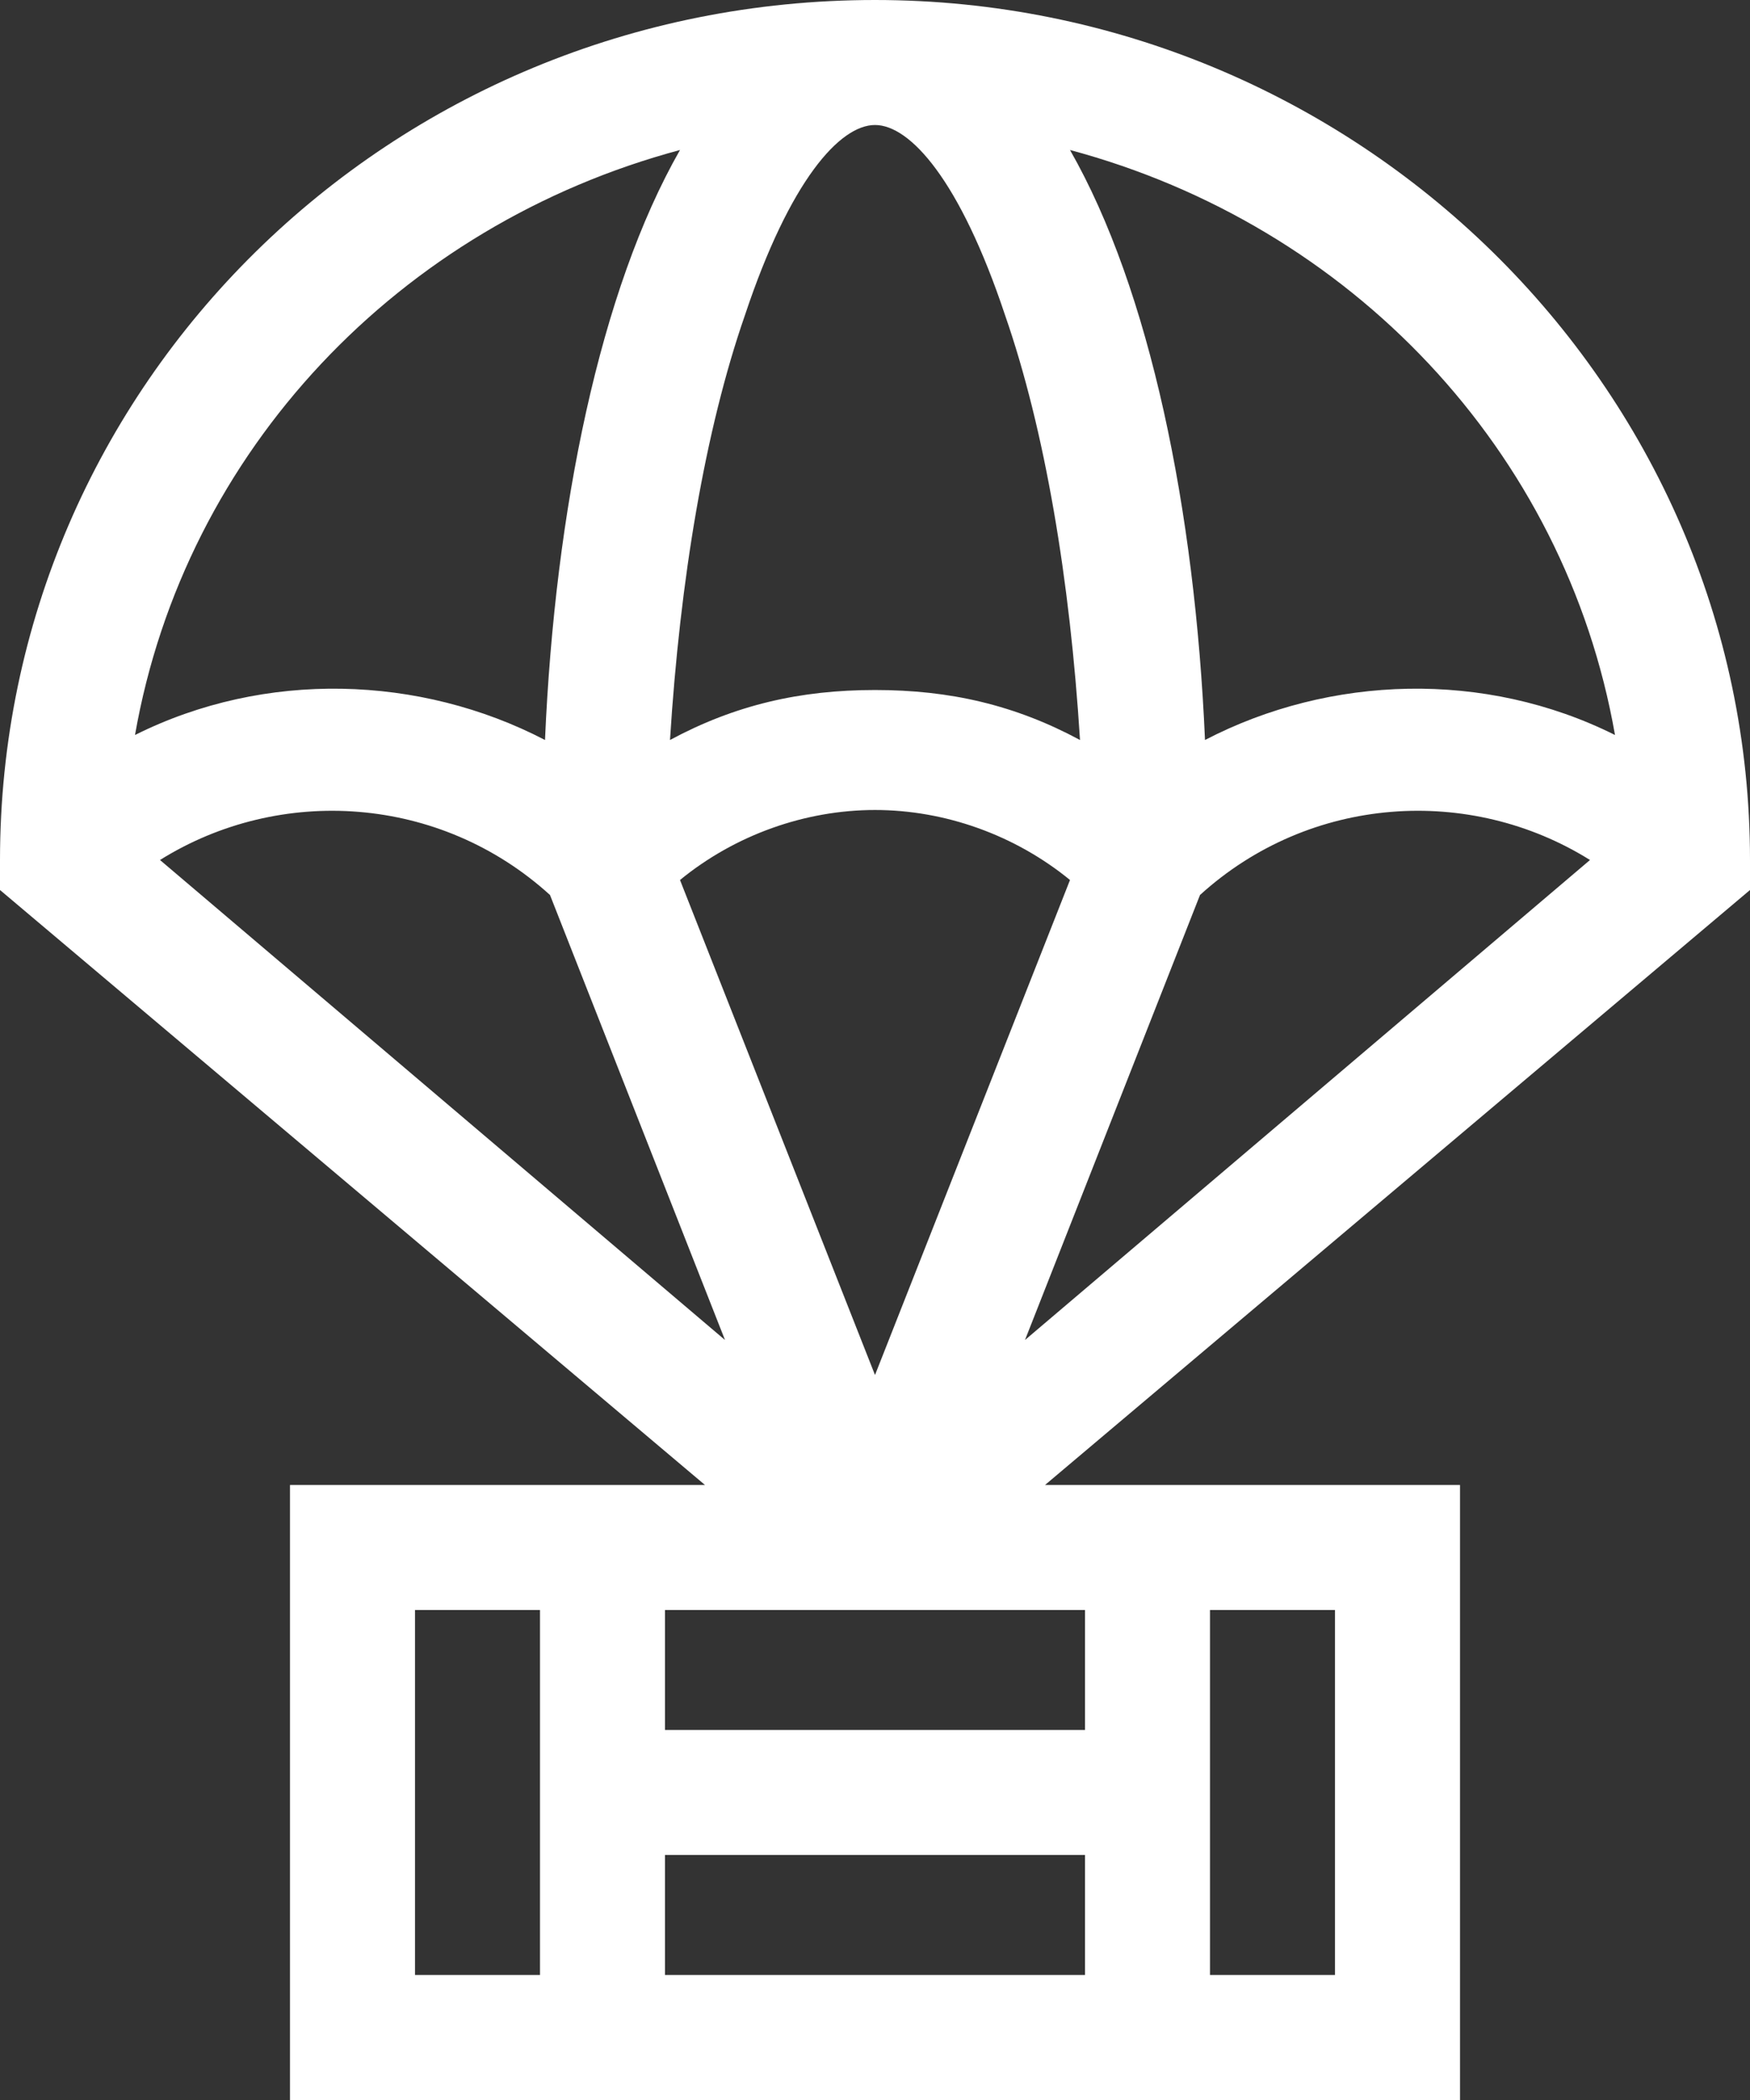
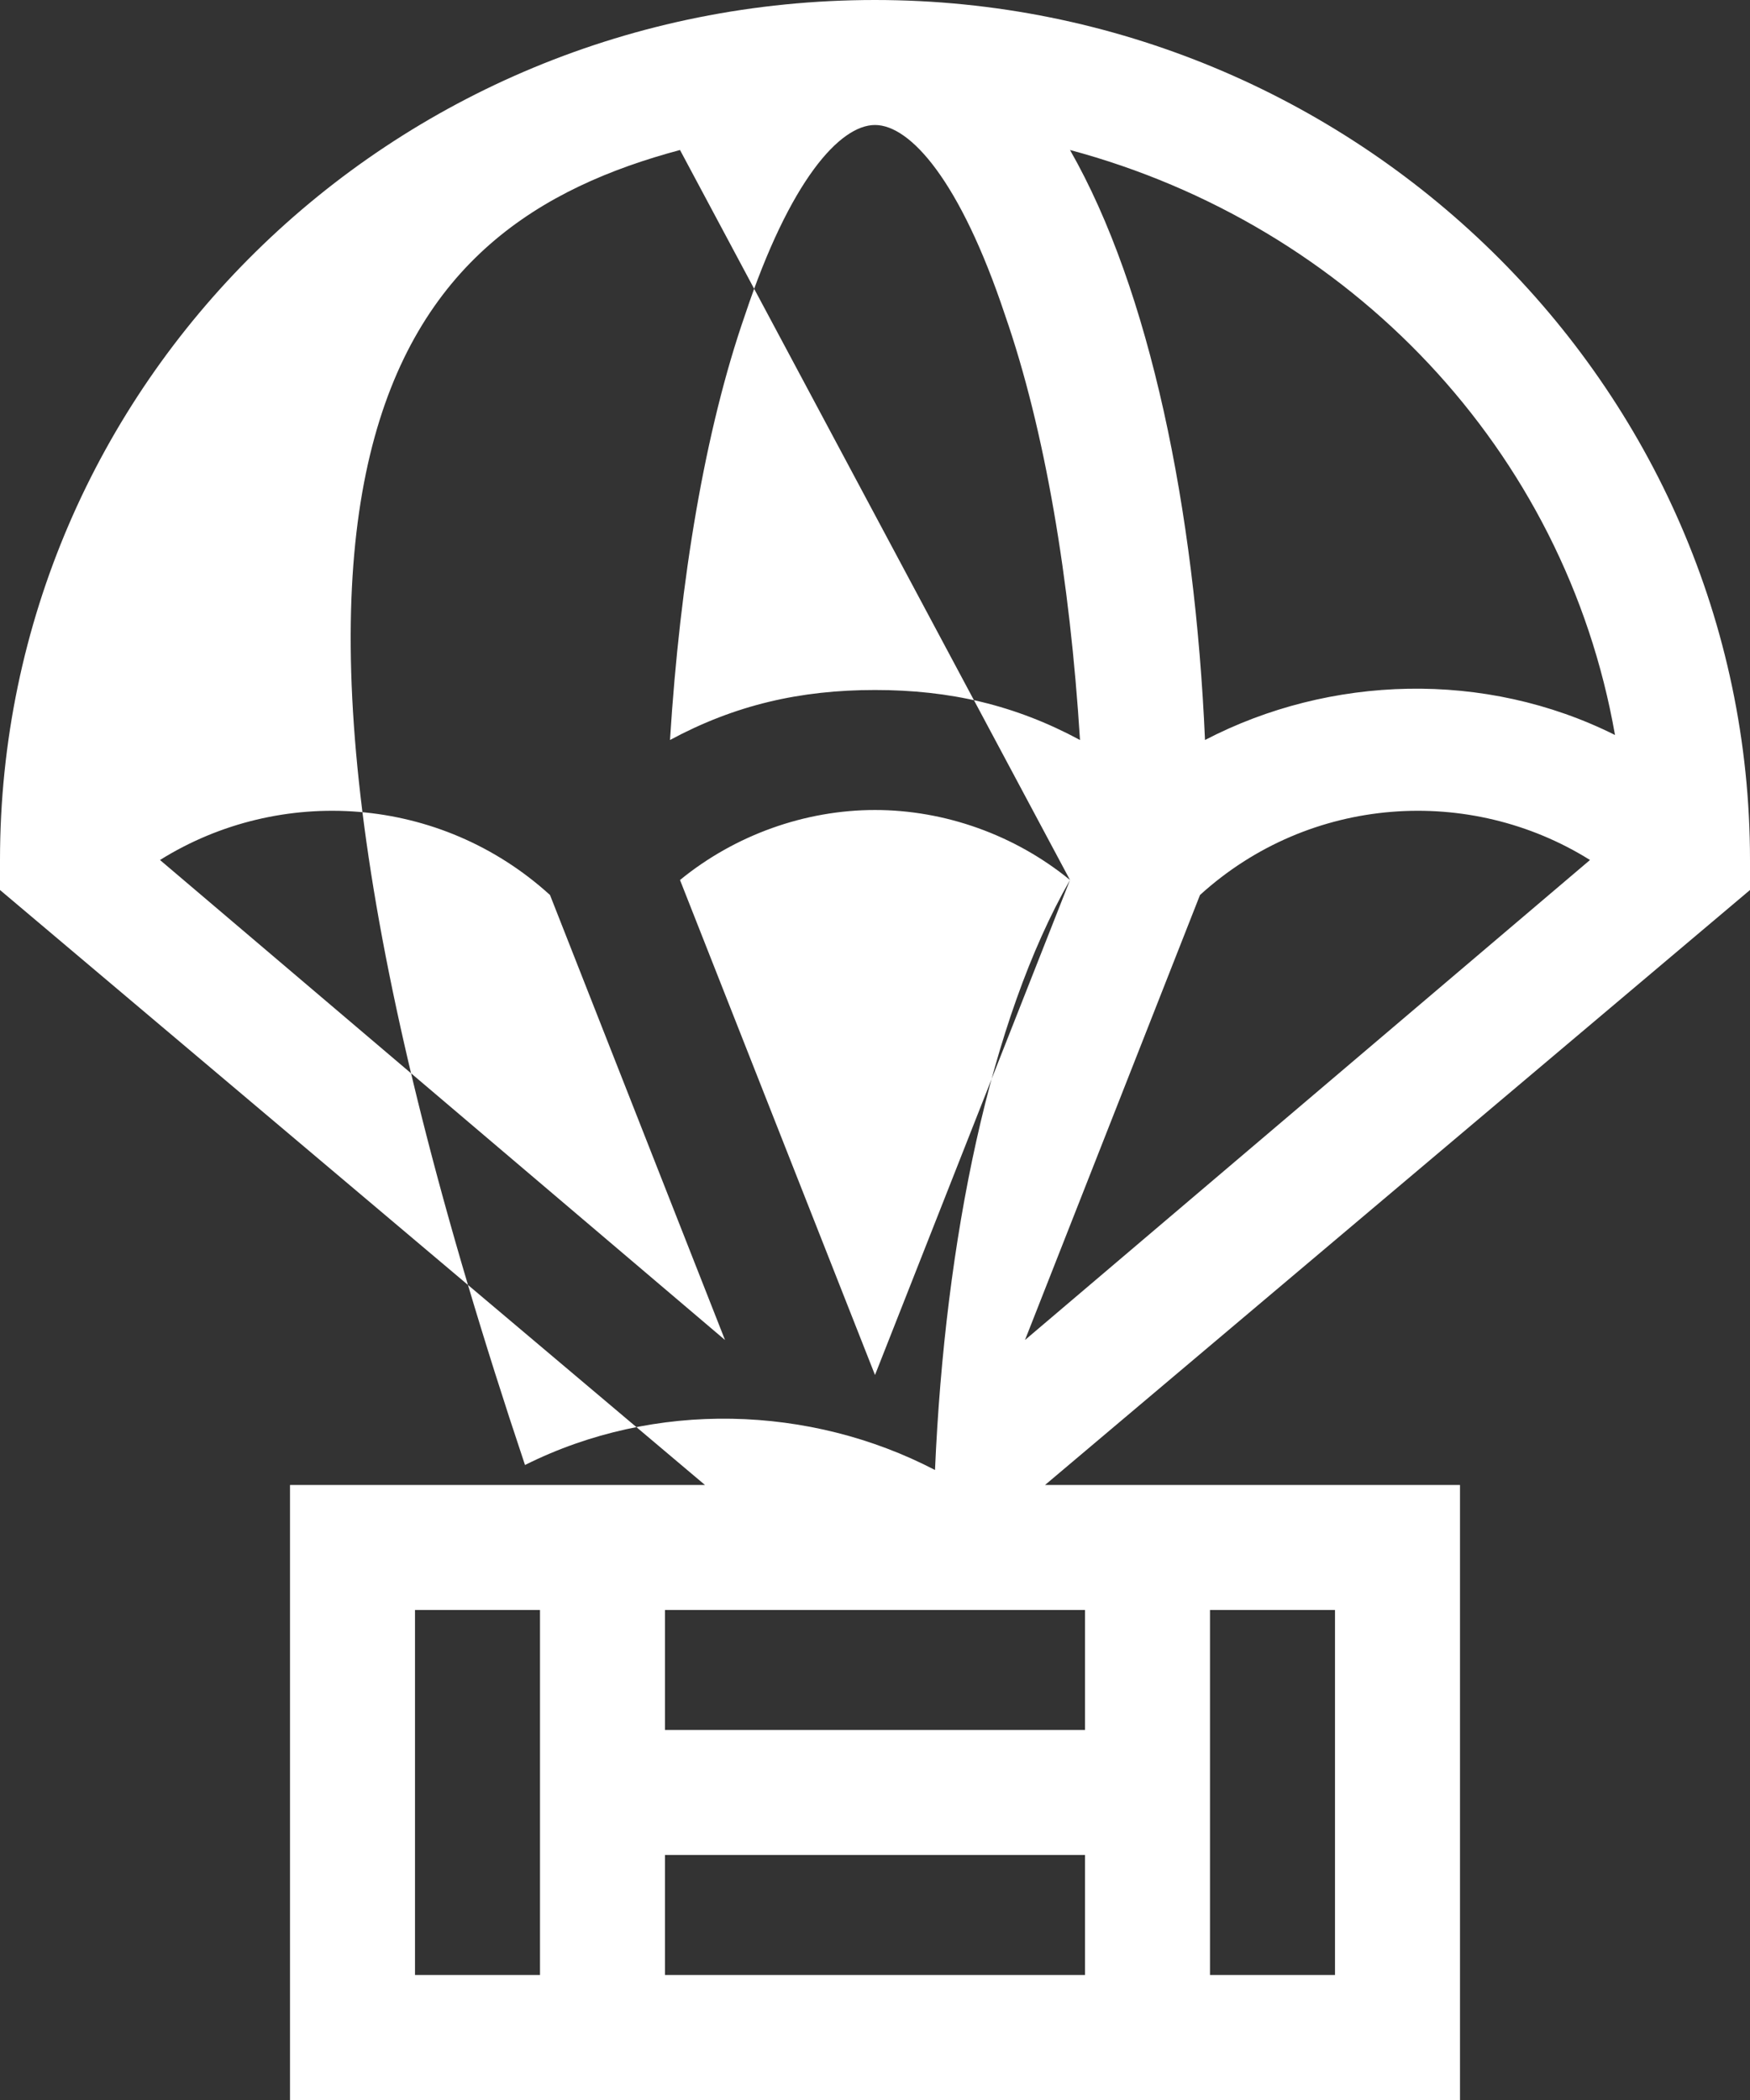
<svg xmlns="http://www.w3.org/2000/svg" width="35" height="42" viewBox="0 0 35 42">
  <rect x="0" y="0" width="35" height="42" fill="#333333" stroke="none" />
-   <path fill="#FFF" d="M35 17.2C35 7.7 27.1 0 17.5 0 7.8 0 0 7.7 0 17.2v.6l14.1 11.9H5.8V42h23.4V29.7h-8.3L35 17.8v-.6zM17.5 2.5c.7 0 1.7 1.1 2.6 3.8.8 2.3 1.3 5.3 1.5 8.5-1.3-.7-2.6-1-4.1-1-1.5 0-2.8.3-4.1 1 .2-3.2.7-6.2 1.5-8.5.9-2.7 1.9-3.8 2.6-3.8zm3.9 15.1l-3.9 9.9-3.9-9.9c1.1-.9 2.5-1.4 3.9-1.4s2.8.5 3.9 1.4zM13.6 3c-1.6 2.8-2.5 7.2-2.7 11.8-2.5-1.3-5.6-1.4-8.2-.1C3.7 9 8 4.5 13.6 3zM3.2 17.2c2.4-1.5 5.6-1.3 7.8.7l3.5 8.9-11.3-9.6zm7.6 22.3H8.3v-7.3h2.5v7.3zm10.9 0h-8.4v-2.4h8.4v2.4zm2.5-7.3h2.5v7.3h-2.5v-7.3zm-2.5 0v2.4h-8.4v-2.4h8.4zm-1.2-5.4l3.5-8.9c2.2-2 5.4-2.2 7.8-.7l-11.3 9.6zm3.6-12c-.2-4.6-1.1-9-2.7-11.8 5.6 1.5 9.9 6 10.9 11.7-2.6-1.3-5.7-1.2-8.2.1z" />
+   <path fill="#FFF" d="M35 17.2C35 7.7 27.1 0 17.5 0 7.8 0 0 7.7 0 17.2v.6l14.1 11.9H5.8V42h23.4V29.7h-8.3L35 17.8v-.6zM17.5 2.5c.7 0 1.7 1.1 2.6 3.8.8 2.3 1.3 5.3 1.5 8.5-1.3-.7-2.6-1-4.1-1-1.5 0-2.8.3-4.1 1 .2-3.2.7-6.2 1.5-8.5.9-2.7 1.9-3.8 2.6-3.8zm3.9 15.1l-3.9 9.9-3.9-9.9c1.1-.9 2.5-1.4 3.9-1.4s2.8.5 3.9 1.4zc-1.6 2.8-2.5 7.2-2.7 11.8-2.5-1.3-5.6-1.4-8.2-.1C3.7 9 8 4.5 13.6 3zM3.2 17.2c2.4-1.5 5.6-1.3 7.8.7l3.5 8.9-11.3-9.6zm7.6 22.3H8.3v-7.3h2.5v7.3zm10.9 0h-8.4v-2.4h8.4v2.4zm2.5-7.3h2.5v7.3h-2.5v-7.3zm-2.5 0v2.4h-8.4v-2.4h8.4zm-1.2-5.4l3.5-8.9c2.2-2 5.4-2.2 7.8-.7l-11.3 9.6zm3.6-12c-.2-4.6-1.1-9-2.7-11.8 5.6 1.5 9.9 6 10.9 11.7-2.6-1.3-5.7-1.2-8.2.1z" />
</svg>